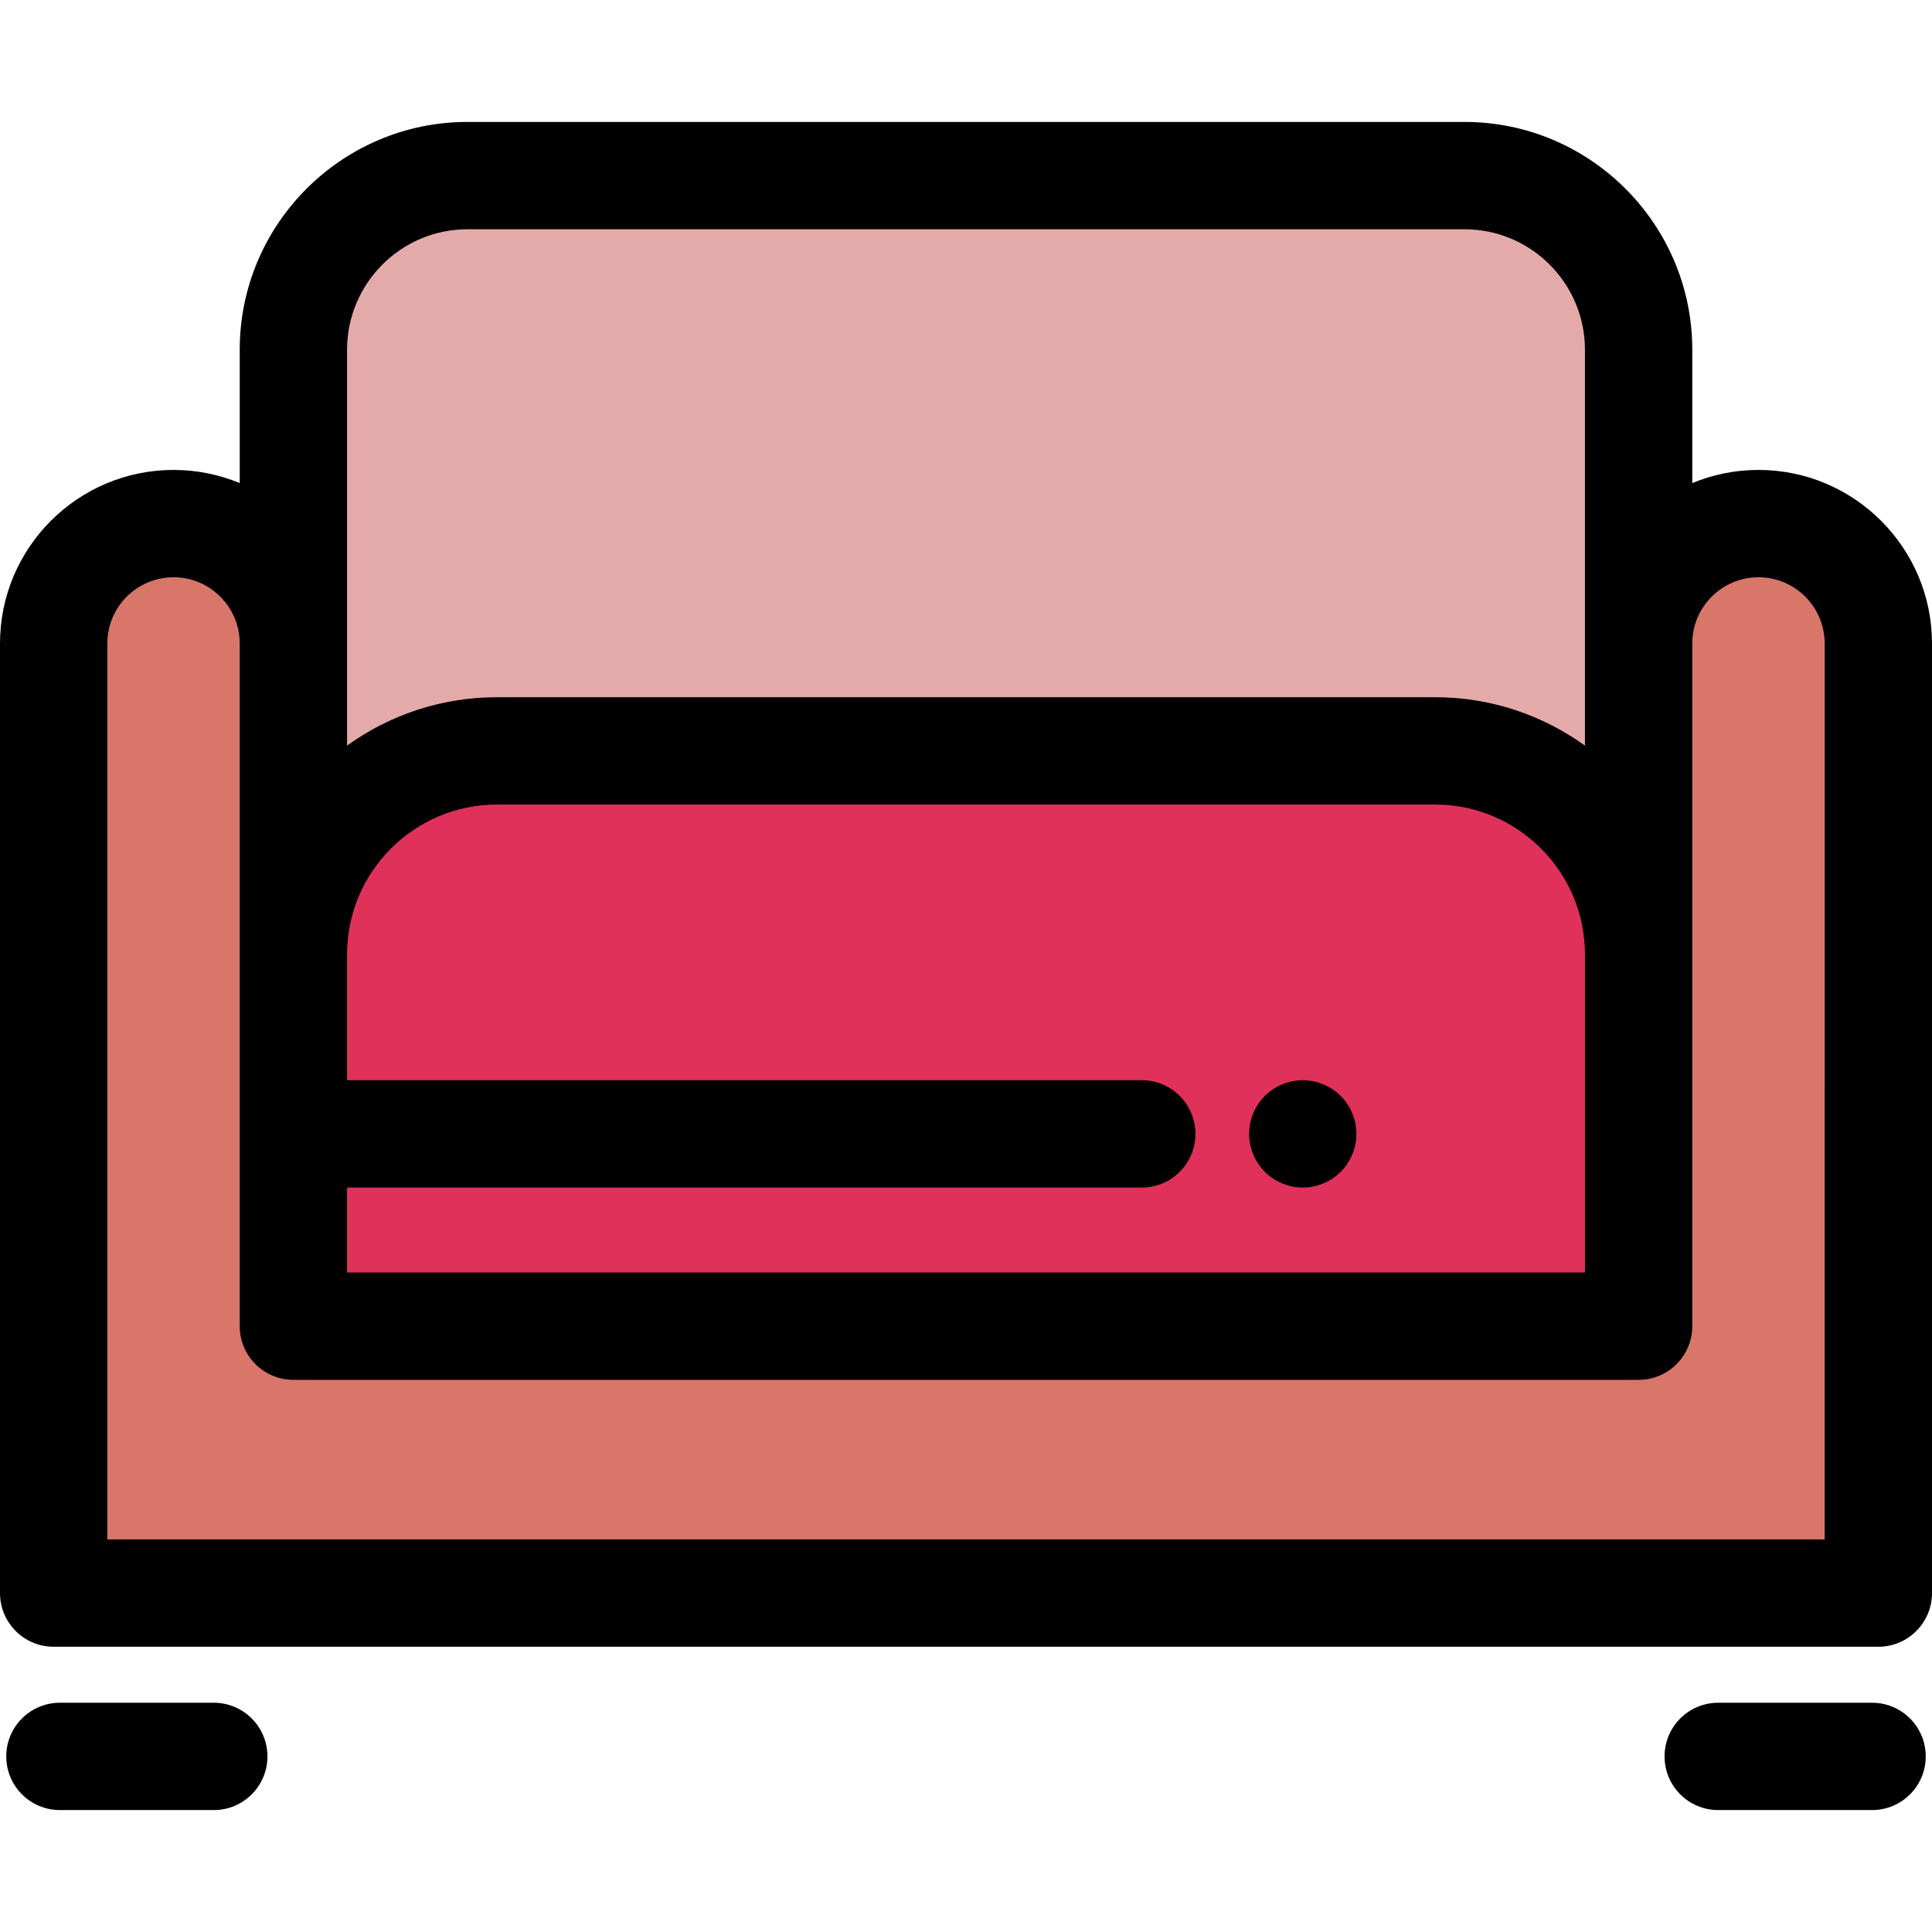
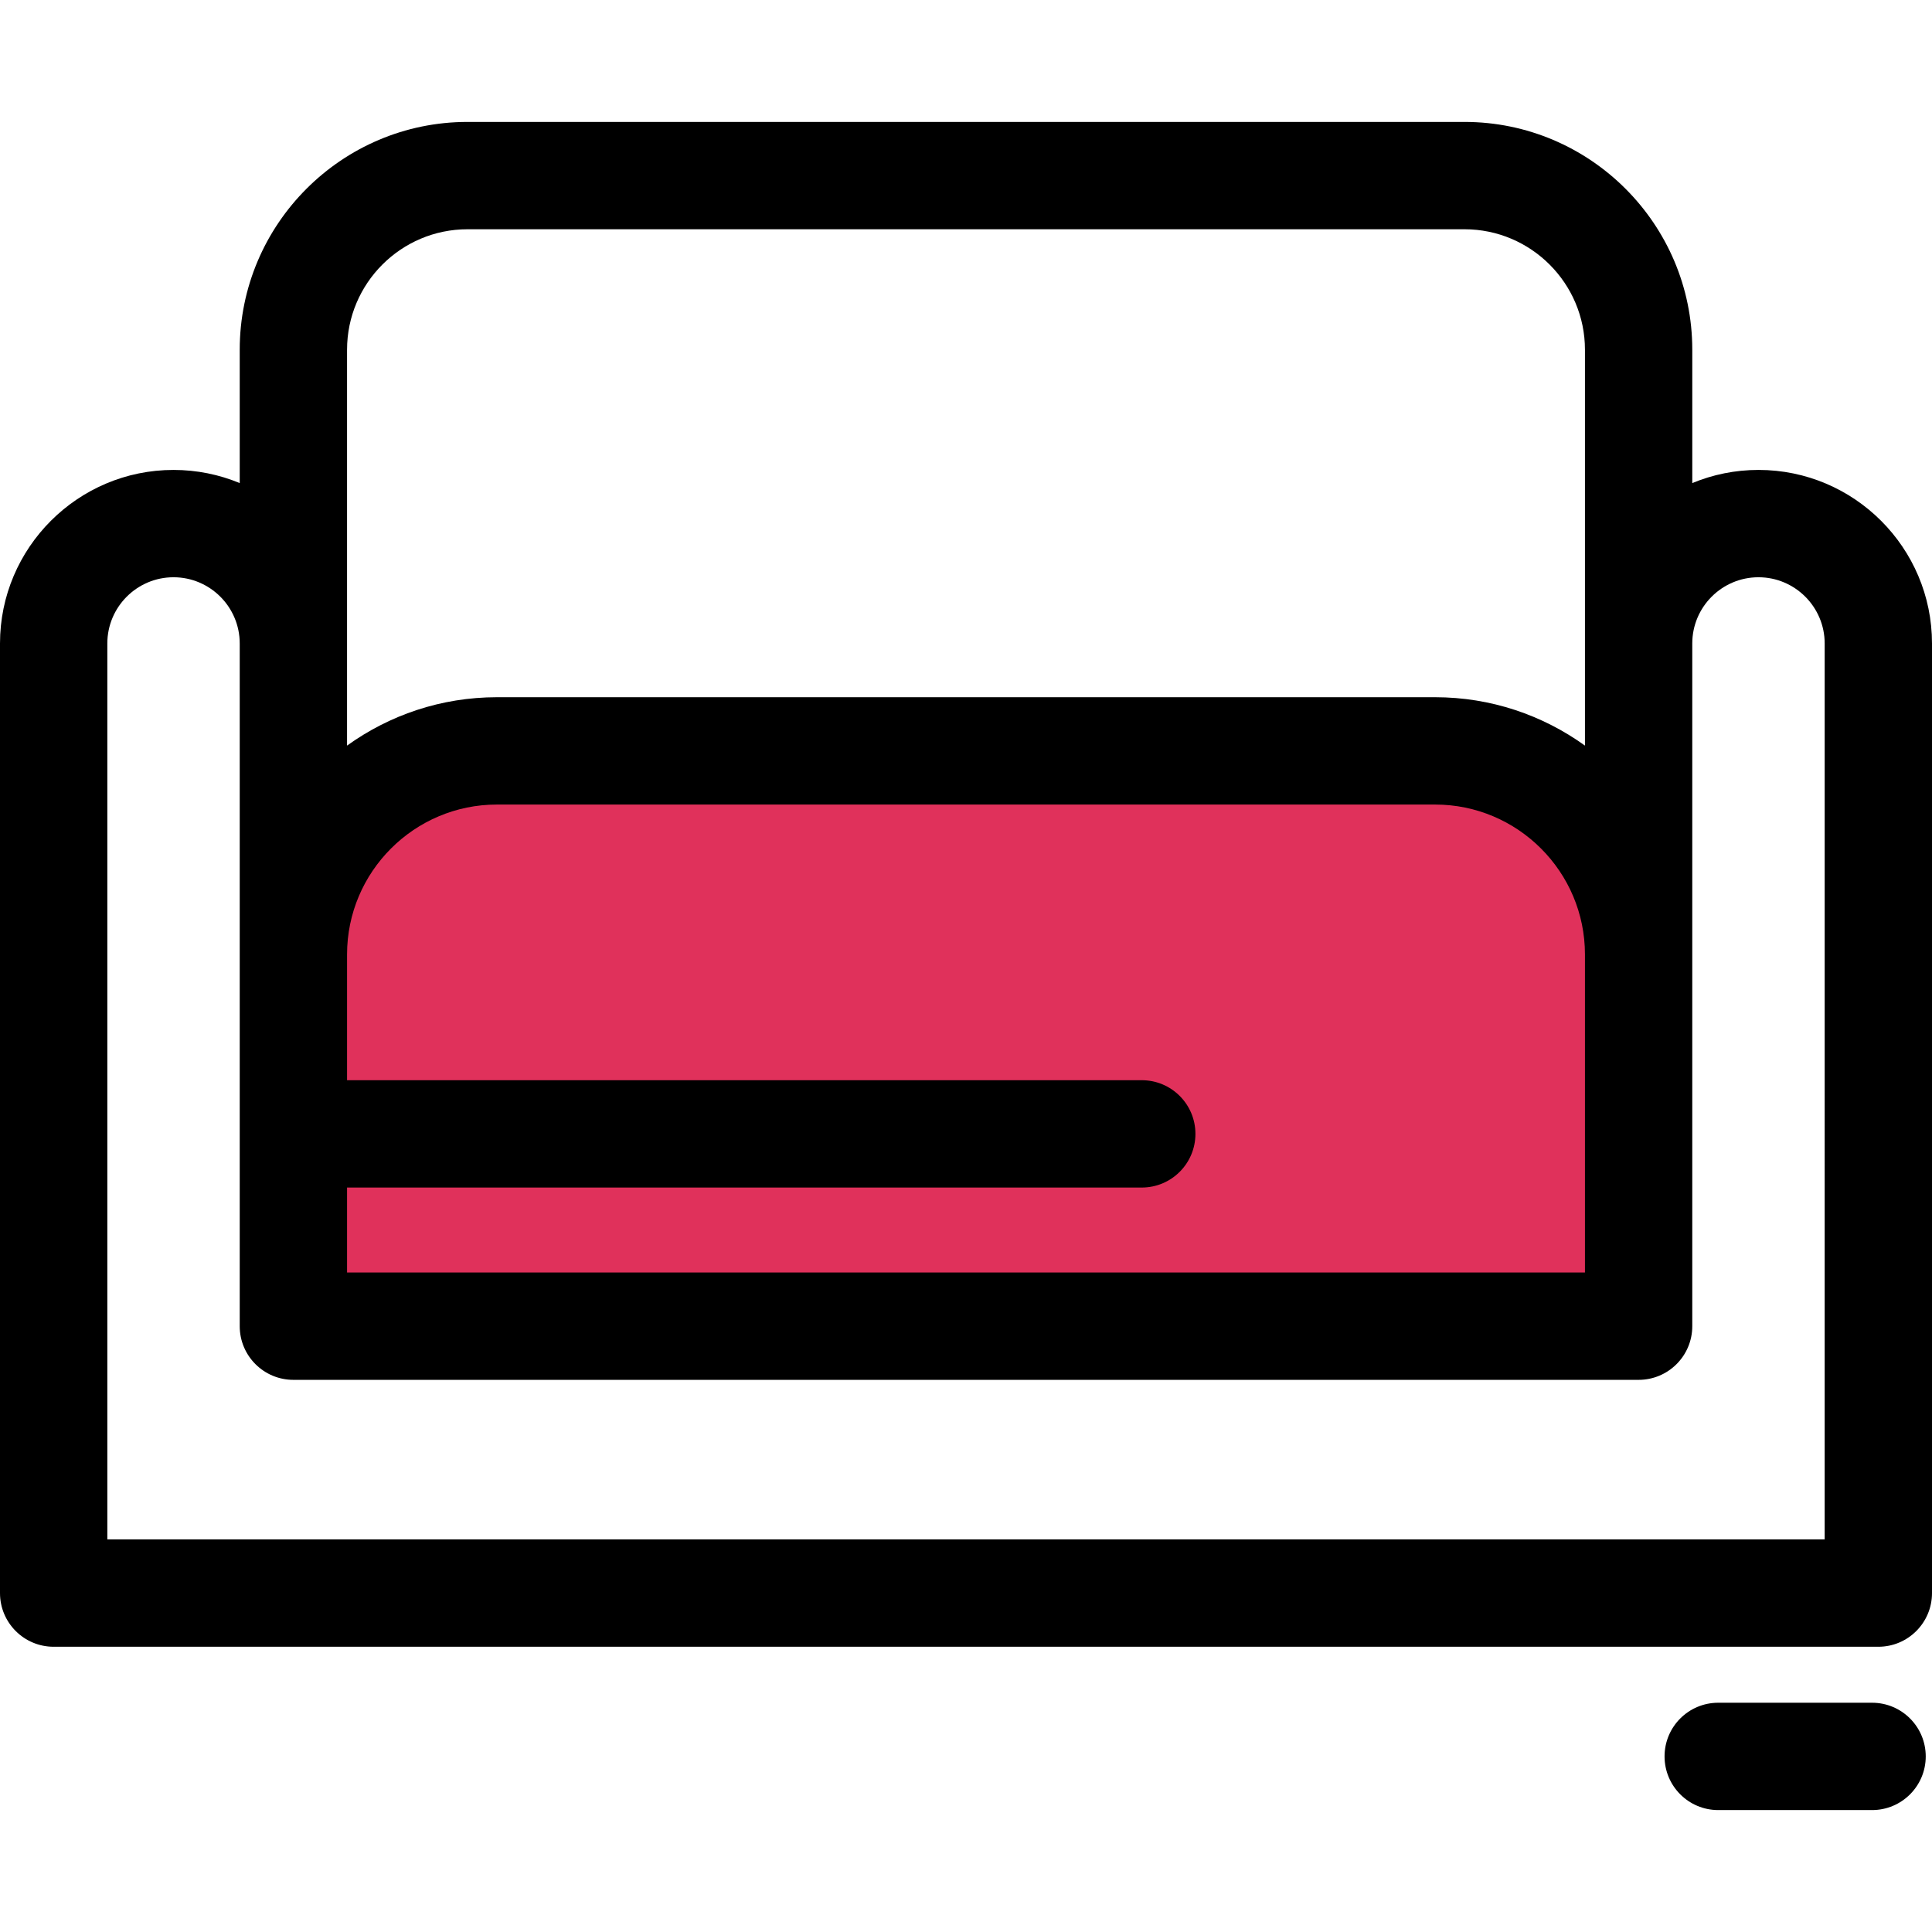
<svg xmlns="http://www.w3.org/2000/svg" height="800px" width="800px" version="1.1" id="Layer_1" viewBox="0 0 512 512" xml:space="preserve">
-   <path style="fill:#E4AAA9;" d="M434.249,351.45H77.751V92.681c0-25.486,20.661-46.147,46.147-46.147h264.205  c25.486,0,46.147,20.661,46.147,46.147V351.45H434.249z" />
-   <path style="fill:#D8766A;" d="M434.249,170.522V351.45H77.751V170.522c0-17.543-14.221-31.764-31.764-31.764l0,0  c-17.545-0.001-31.765,14.221-31.765,31.764v251.664h483.556V170.522c0-17.543-14.221-31.764-31.764-31.764l0,0  C448.471,138.756,434.249,152.978,434.249,170.522z" />
  <path style="fill:#E0315B;" d="M434.249,351.45H77.751v-98.513c0-29.793,24.152-53.945,53.945-53.945h248.609  c29.793,0,53.945,24.152,53.945,53.945v98.513H434.249z" />
  <path d="M466.014,124.534c-6.209,0-12.133,1.244-17.542,3.484V92.681c0-33.287-27.082-60.369-60.369-60.369H123.898  c-33.287,0-60.369,27.082-60.369,60.369v35.339c-5.409-2.241-11.332-3.484-17.542-3.484C20.629,124.534,0,145.165,0,170.522v251.664  c0,7.855,6.367,14.222,14.222,14.222h483.556c7.855,0,14.222-6.367,14.222-14.222V170.522  C512,145.165,491.371,124.534,466.014,124.534z M91.974,92.681c0-17.603,14.32-31.925,31.925-31.925h264.205  c17.603,0,31.925,14.322,31.925,31.925v77.841v27.069c-11.194-8.057-24.907-12.821-39.723-12.821H131.696  c-14.814,0-28.528,4.764-39.723,12.821v-27.069V92.681z M91.974,314.711h210.604c7.855,0,14.222-6.367,14.222-14.222  c0-7.855-6.367-14.222-14.222-14.222H91.974v-33.331c0-21.902,17.819-39.723,39.723-39.723h248.609  c21.902,0,39.723,17.819,39.723,39.723v84.292H91.974V314.711z M483.556,407.963H28.444V170.522c0-9.673,7.869-17.542,17.542-17.542  s17.542,7.869,17.542,17.542v82.415v98.515c0,7.855,6.367,14.222,14.222,14.222h356.497c7.855,0,14.222-6.367,14.222-14.222v-98.515  v-82.415c0-9.673,7.869-17.542,17.542-17.542c9.673,0,17.545,7.869,17.545,17.542V407.963z" />
-   <path d="M56.651,451.244H15.882c-7.855,0-14.222,6.367-14.222,14.222c0,7.855,6.367,14.222,14.222,14.222h40.771  c7.855,0,14.222-6.367,14.222-14.222C70.875,457.611,64.506,451.244,56.651,451.244z" />
  <path d="M496.118,451.244h-40.771c-7.855,0-14.222,6.367-14.222,14.222c0,7.855,6.367,14.222,14.222,14.222h40.771  c7.855,0,14.222-6.367,14.222-14.222C510.34,457.611,503.973,451.244,496.118,451.244z" />
-   <path d="M345.244,314.709c-0.924,0-1.863-0.085-2.773-0.27c-0.91-0.185-1.806-0.469-2.66-0.825c-0.868-0.356-1.692-0.782-2.46-1.294  c-0.782-0.526-1.508-1.124-2.162-1.778s-1.252-1.38-1.764-2.162c-0.512-0.768-0.953-1.593-1.308-2.446  c-0.356-0.868-0.64-1.764-0.811-2.66c-0.185-0.924-0.284-1.863-0.284-2.788s0.1-1.863,0.284-2.773  c0.171-0.91,0.455-1.806,0.811-2.66c0.356-0.868,0.796-1.692,1.308-2.46c0.512-0.782,1.109-1.508,1.764-2.162  c0.654-0.654,1.38-1.252,2.162-1.764c0.768-0.512,1.593-0.953,2.46-1.308c0.853-0.356,1.749-0.626,2.66-0.811  c1.835-0.37,3.712-0.37,5.547,0c0.91,0.185,1.806,0.455,2.66,0.811c0.868,0.356,1.692,0.796,2.46,1.308  c0.782,0.512,1.508,1.109,2.162,1.764c0.654,0.654,1.252,1.38,1.764,2.162c0.512,0.768,0.953,1.593,1.308,2.46  c0.356,0.853,0.64,1.749,0.811,2.66c0.185,0.91,0.284,1.849,0.284,2.773s-0.1,1.863-0.284,2.788  c-0.171,0.896-0.455,1.792-0.811,2.66c-0.356,0.853-0.796,1.678-1.308,2.446c-0.512,0.782-1.109,1.508-1.764,2.162  s-1.38,1.252-2.162,1.778c-0.768,0.512-1.593,0.939-2.46,1.294c-0.853,0.356-1.749,0.64-2.66,0.825  C347.108,314.624,346.169,314.709,345.244,314.709z" />
</svg>